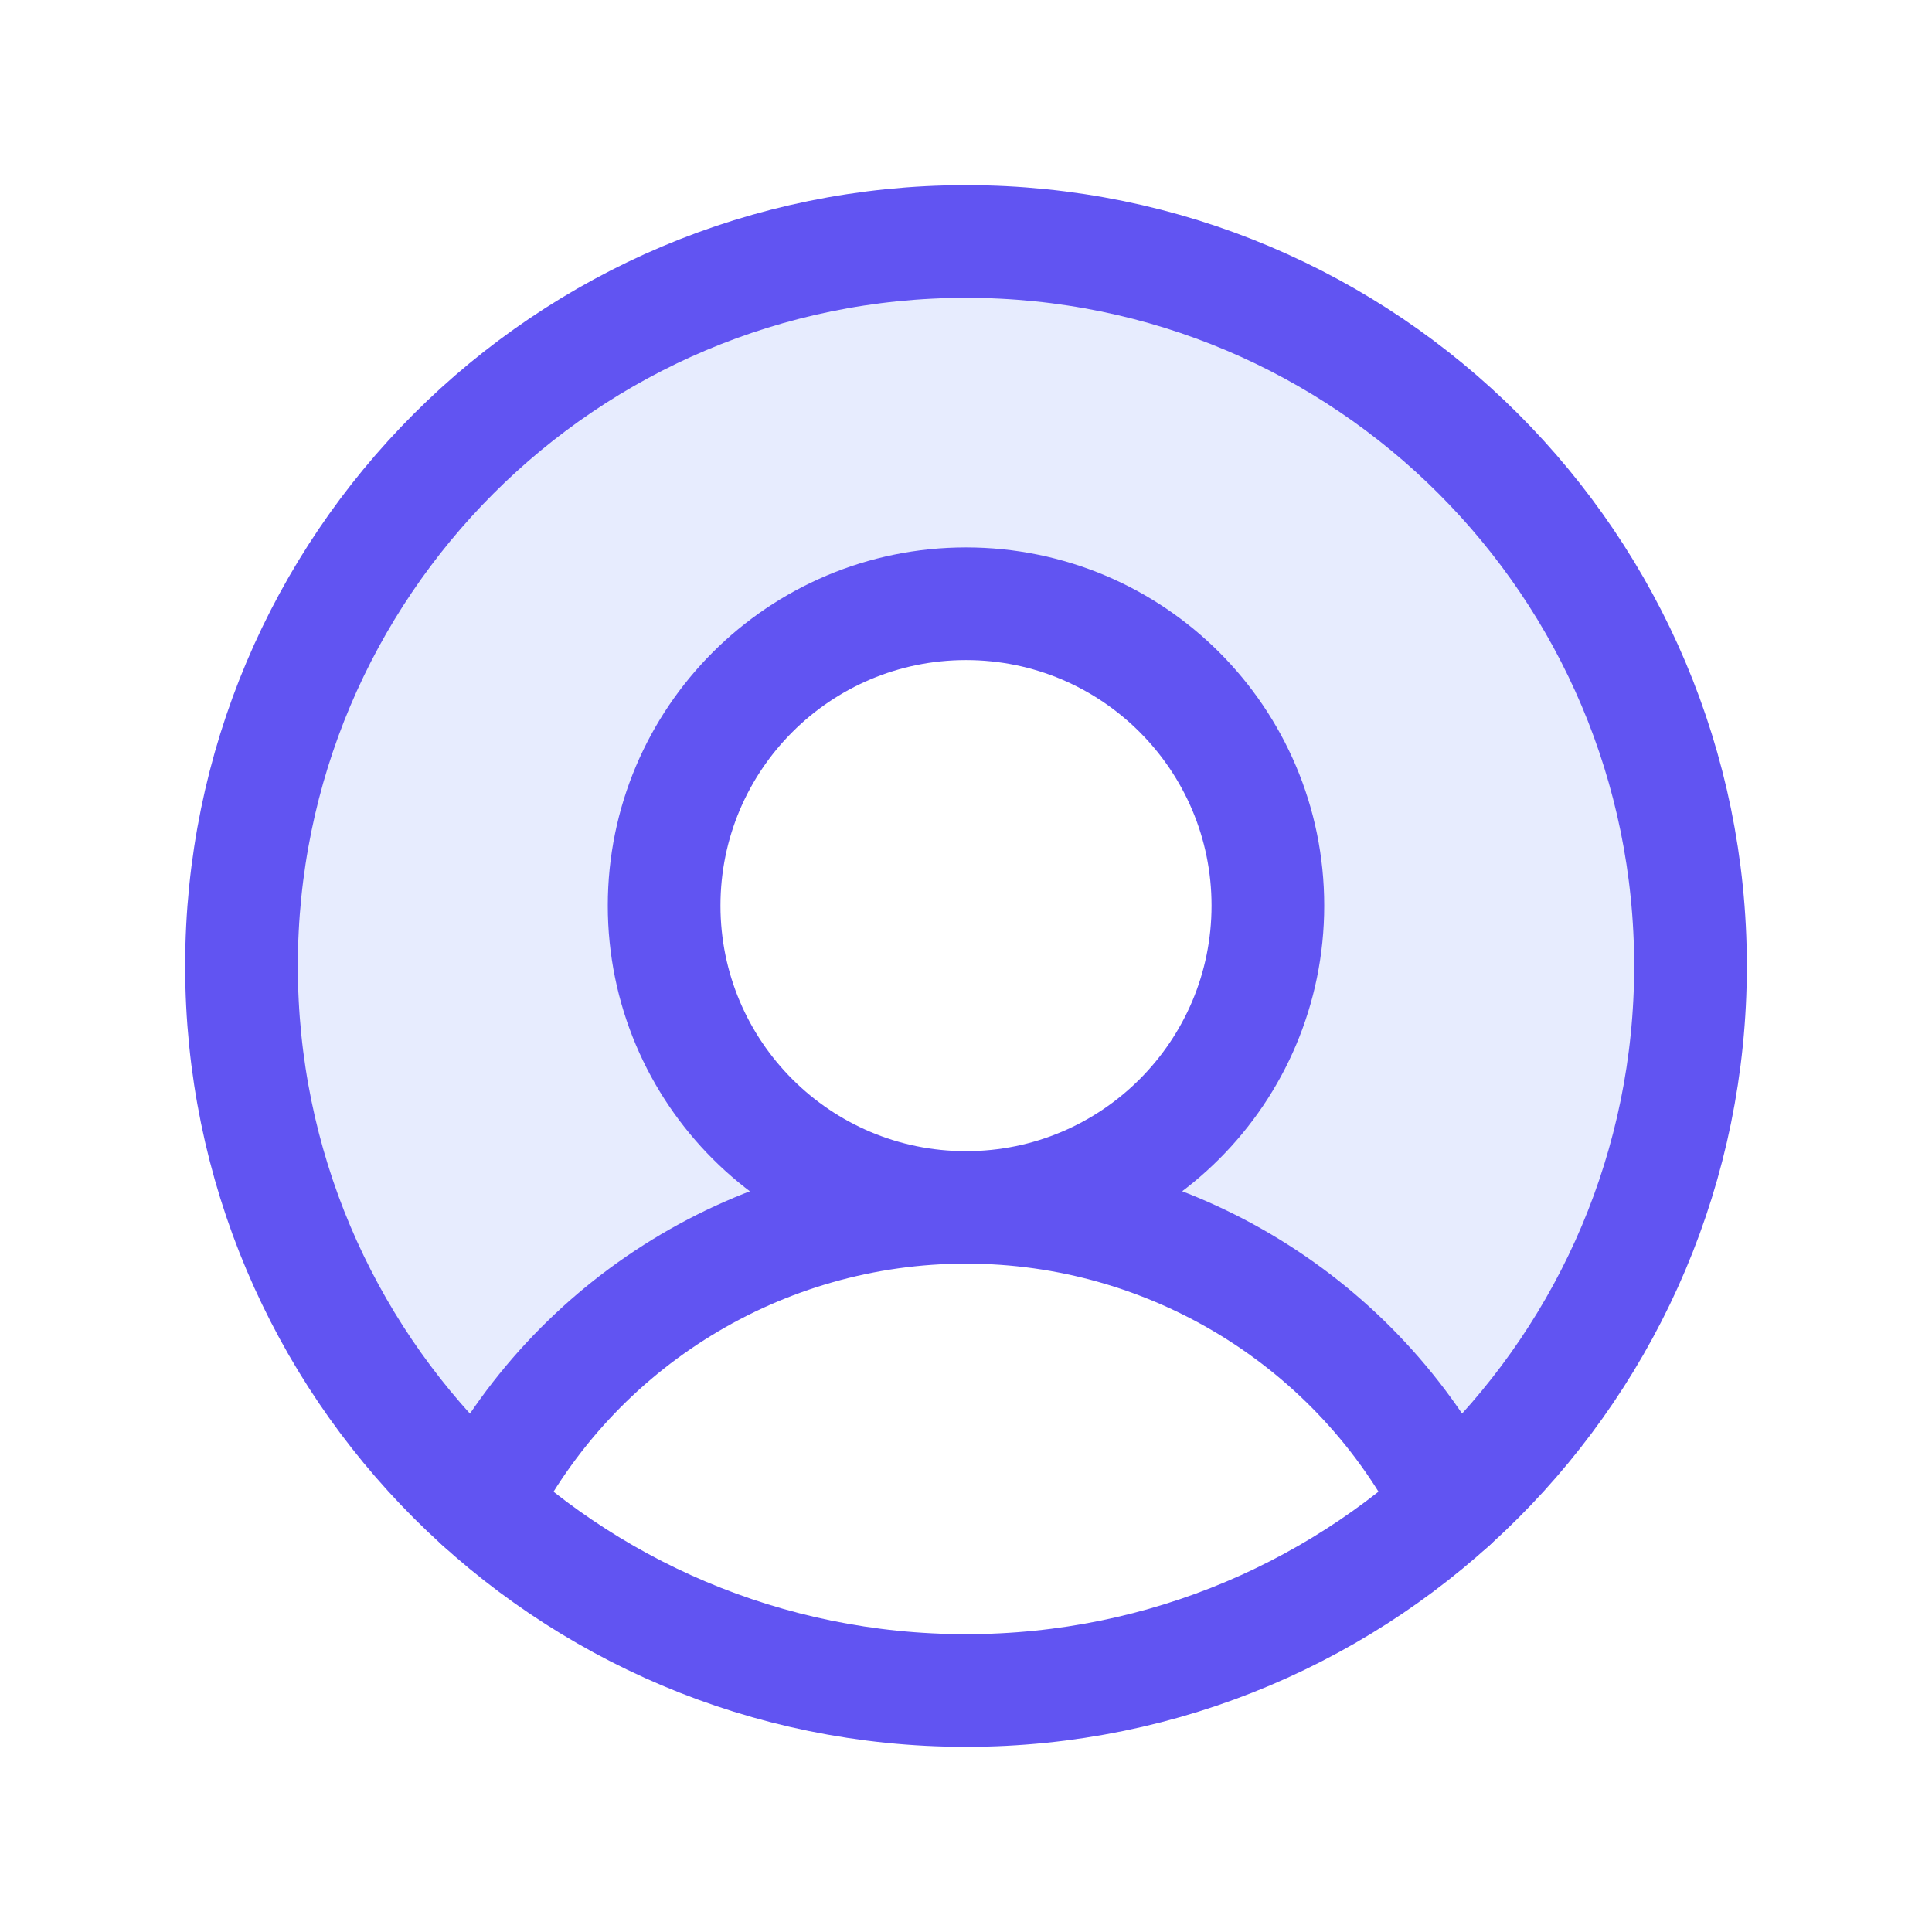
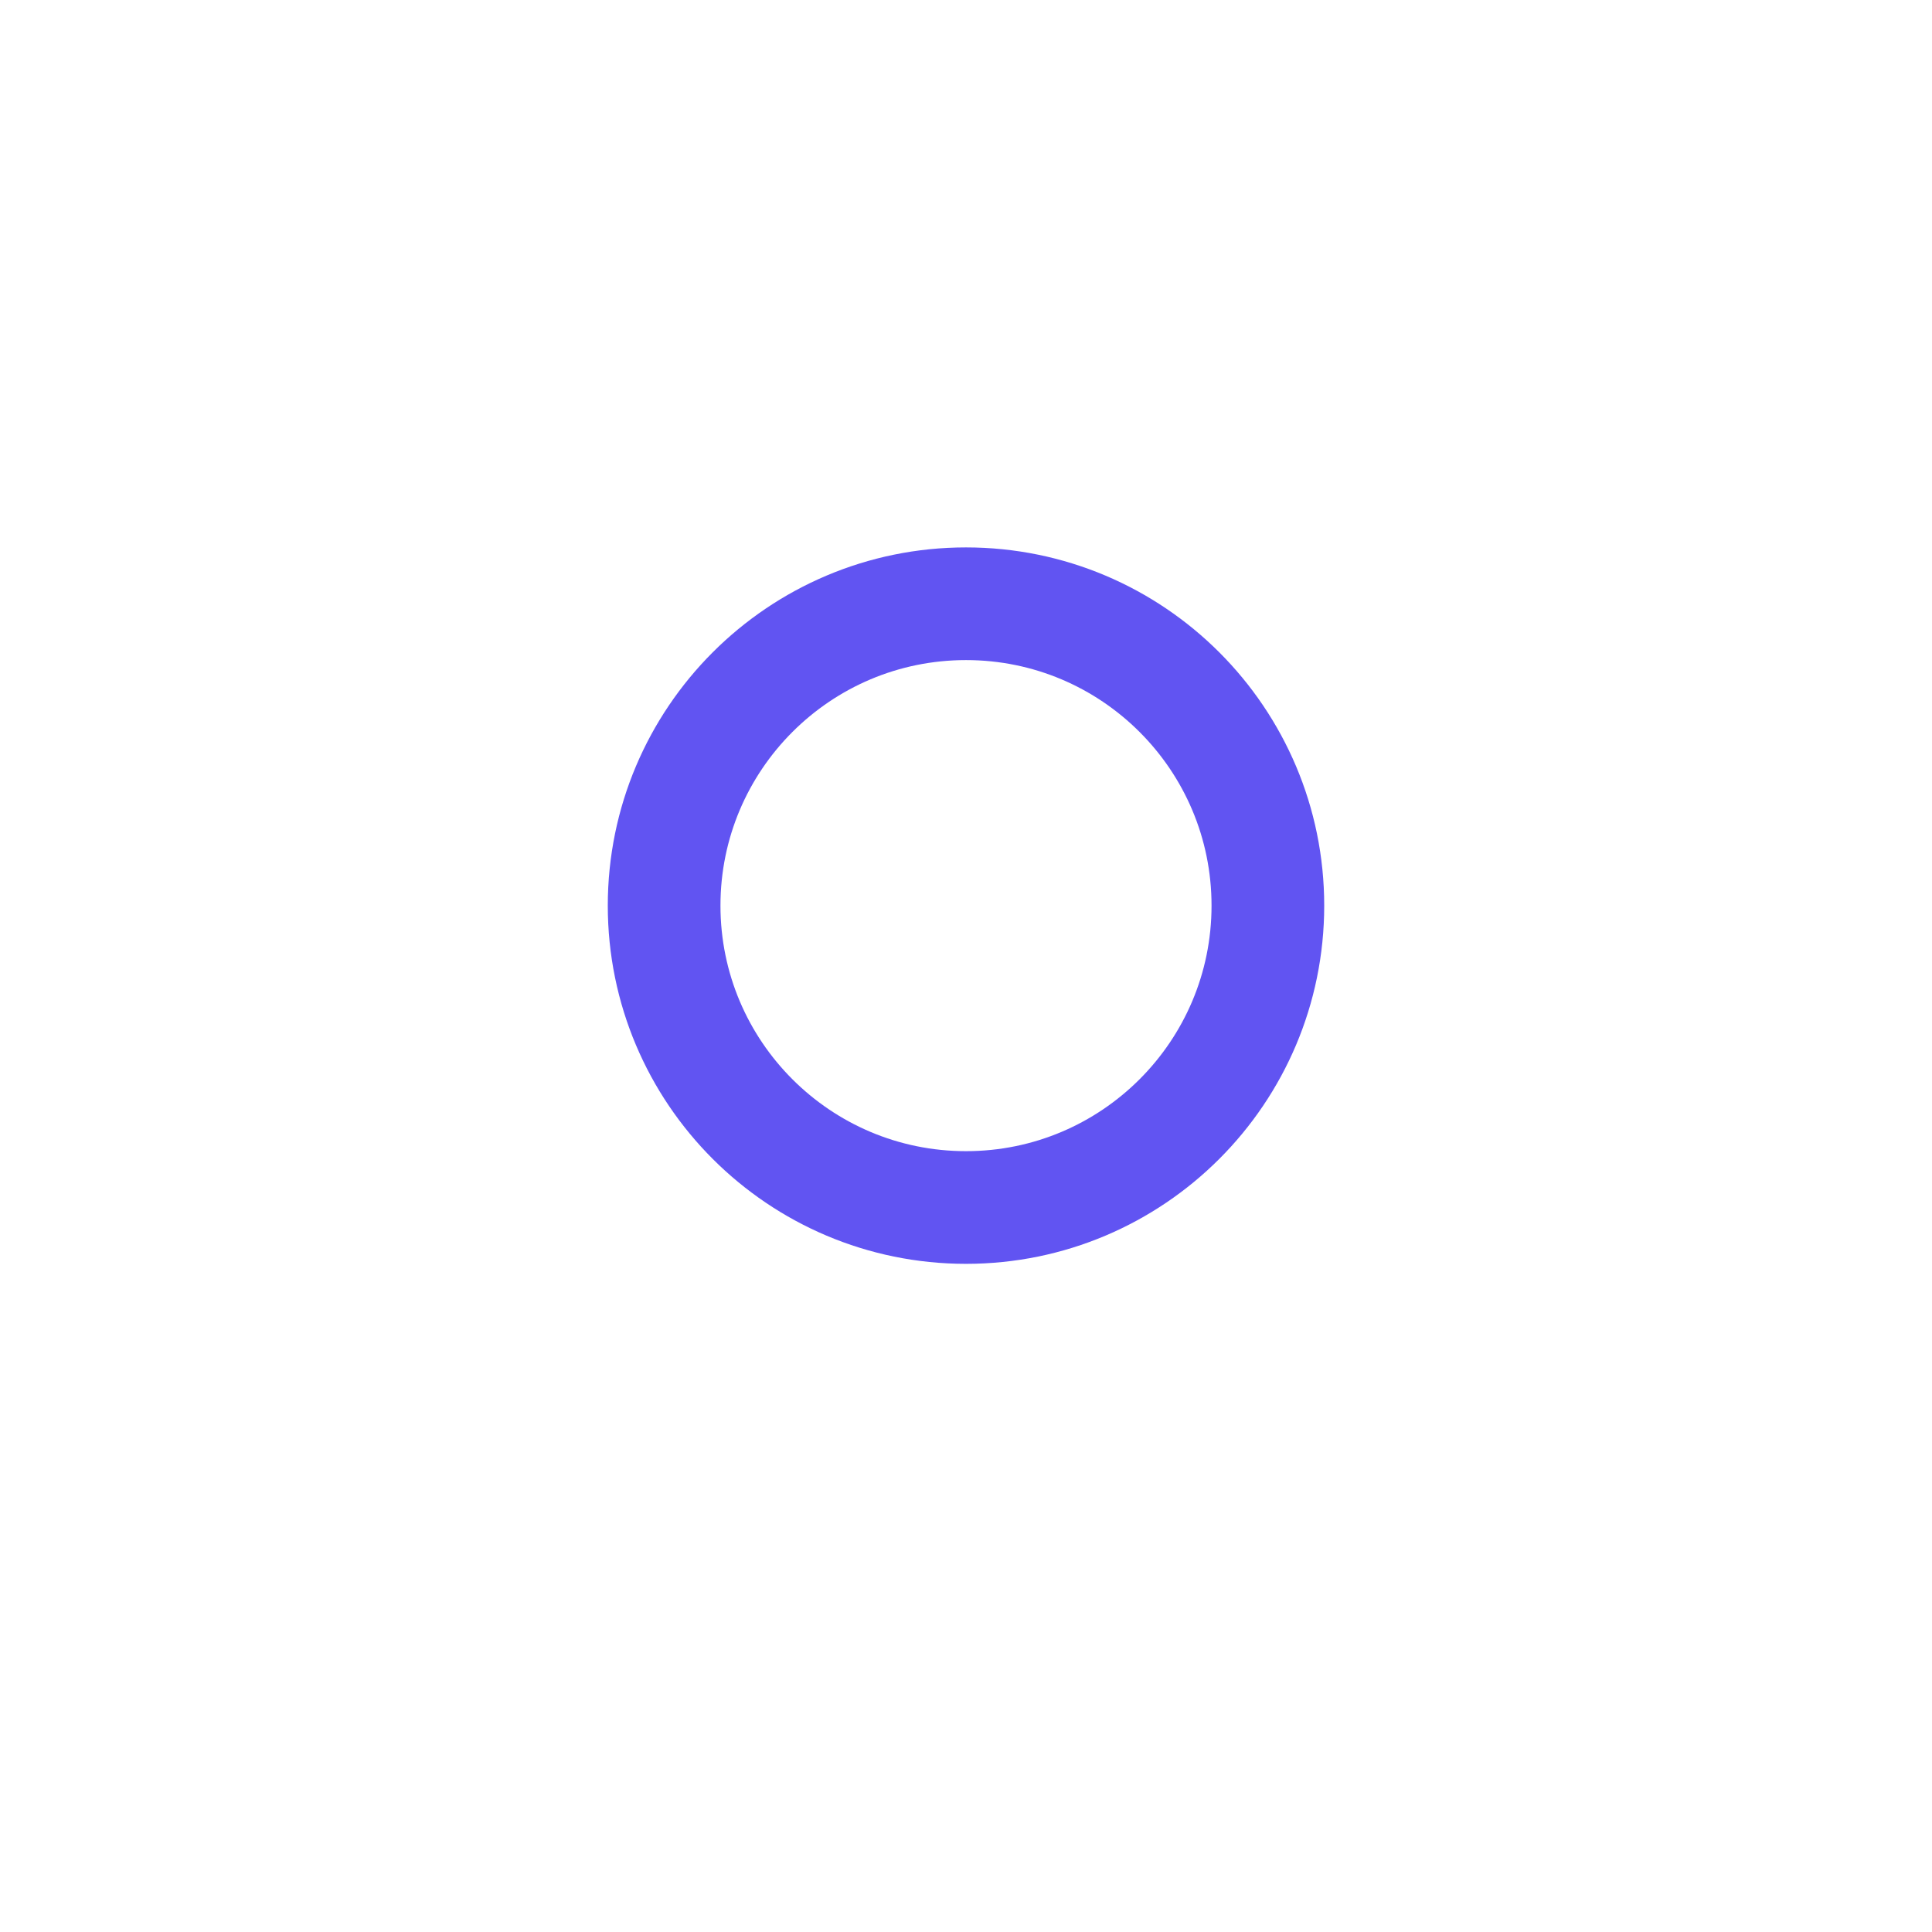
<svg xmlns="http://www.w3.org/2000/svg" width="28" height="28" viewBox="0 0 28 28" fill="none">
-   <path d="M13.999 3.5C9.651 3.5 5.752 6.18 4.194 10.24C2.638 14.3 3.744 18.9 6.977 21.807C8.321 19.164 11.035 17.5 13.999 17.5C11.583 17.5 9.624 15.541 9.624 13.125C9.624 10.709 11.583 8.75 13.999 8.75C16.415 8.75 18.374 10.709 18.374 13.125C18.374 15.541 16.415 17.5 13.999 17.5C16.964 17.499 19.677 19.164 21.021 21.806C24.253 18.898 25.359 14.299 23.801 10.24C22.245 6.18 18.347 3.5 13.999 3.5Z" fill="#133CF0" fill-opacity="0.1" />
-   <path d="M6.979 21.806C8.321 19.163 11.035 17.497 14.001 17.497C16.966 17.497 19.68 19.163 21.022 21.806" stroke="#6154F2" stroke-width="1.633" stroke-linecap="round" stroke-linejoin="round" />
-   <path d="M3.5 14C3.5 8.2 8.2 3.5 14 3.5C19.799 3.5 24.5 8.2 24.5 14C24.5 19.799 19.799 24.5 14 24.5C8.2 24.5 3.5 19.799 3.5 14Z" stroke="#6154F2" stroke-width="1.633" stroke-linecap="round" stroke-linejoin="round" />
  <path d="M9.625 13.125C9.625 10.709 11.584 8.75 14 8.75C16.416 8.75 18.375 10.709 18.375 13.125C18.375 15.541 16.416 17.5 14 17.5C11.584 17.5 9.625 15.541 9.625 13.125Z" stroke="#6154F2" stroke-width="1.633" stroke-linecap="round" stroke-linejoin="round" />
</svg>